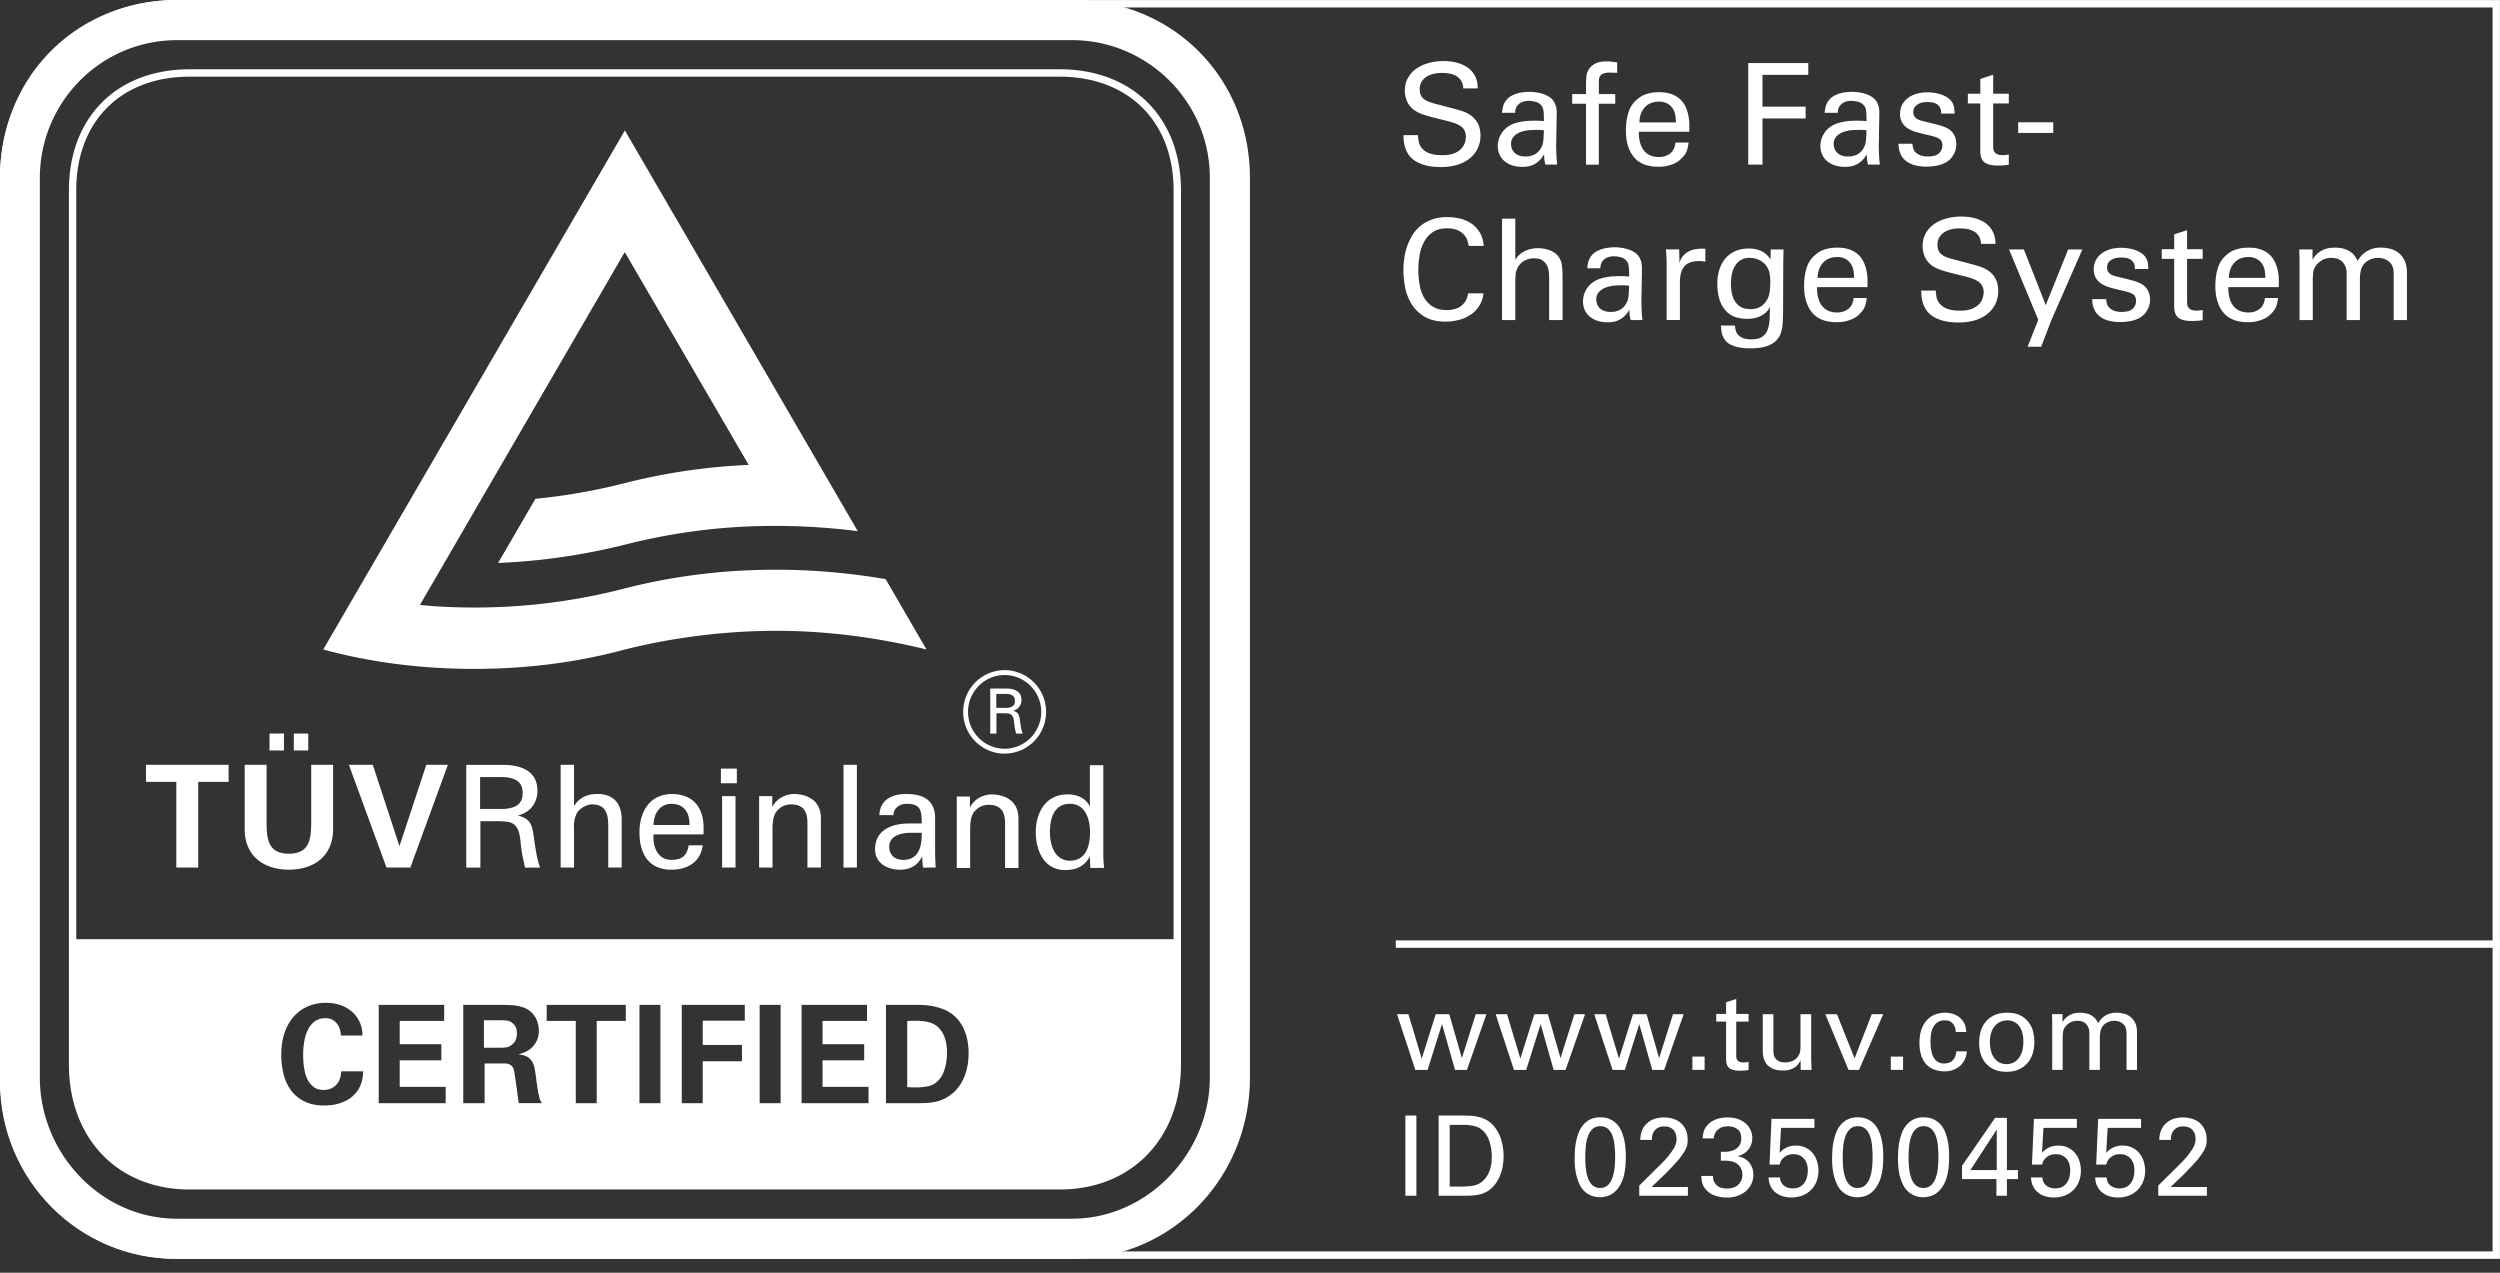
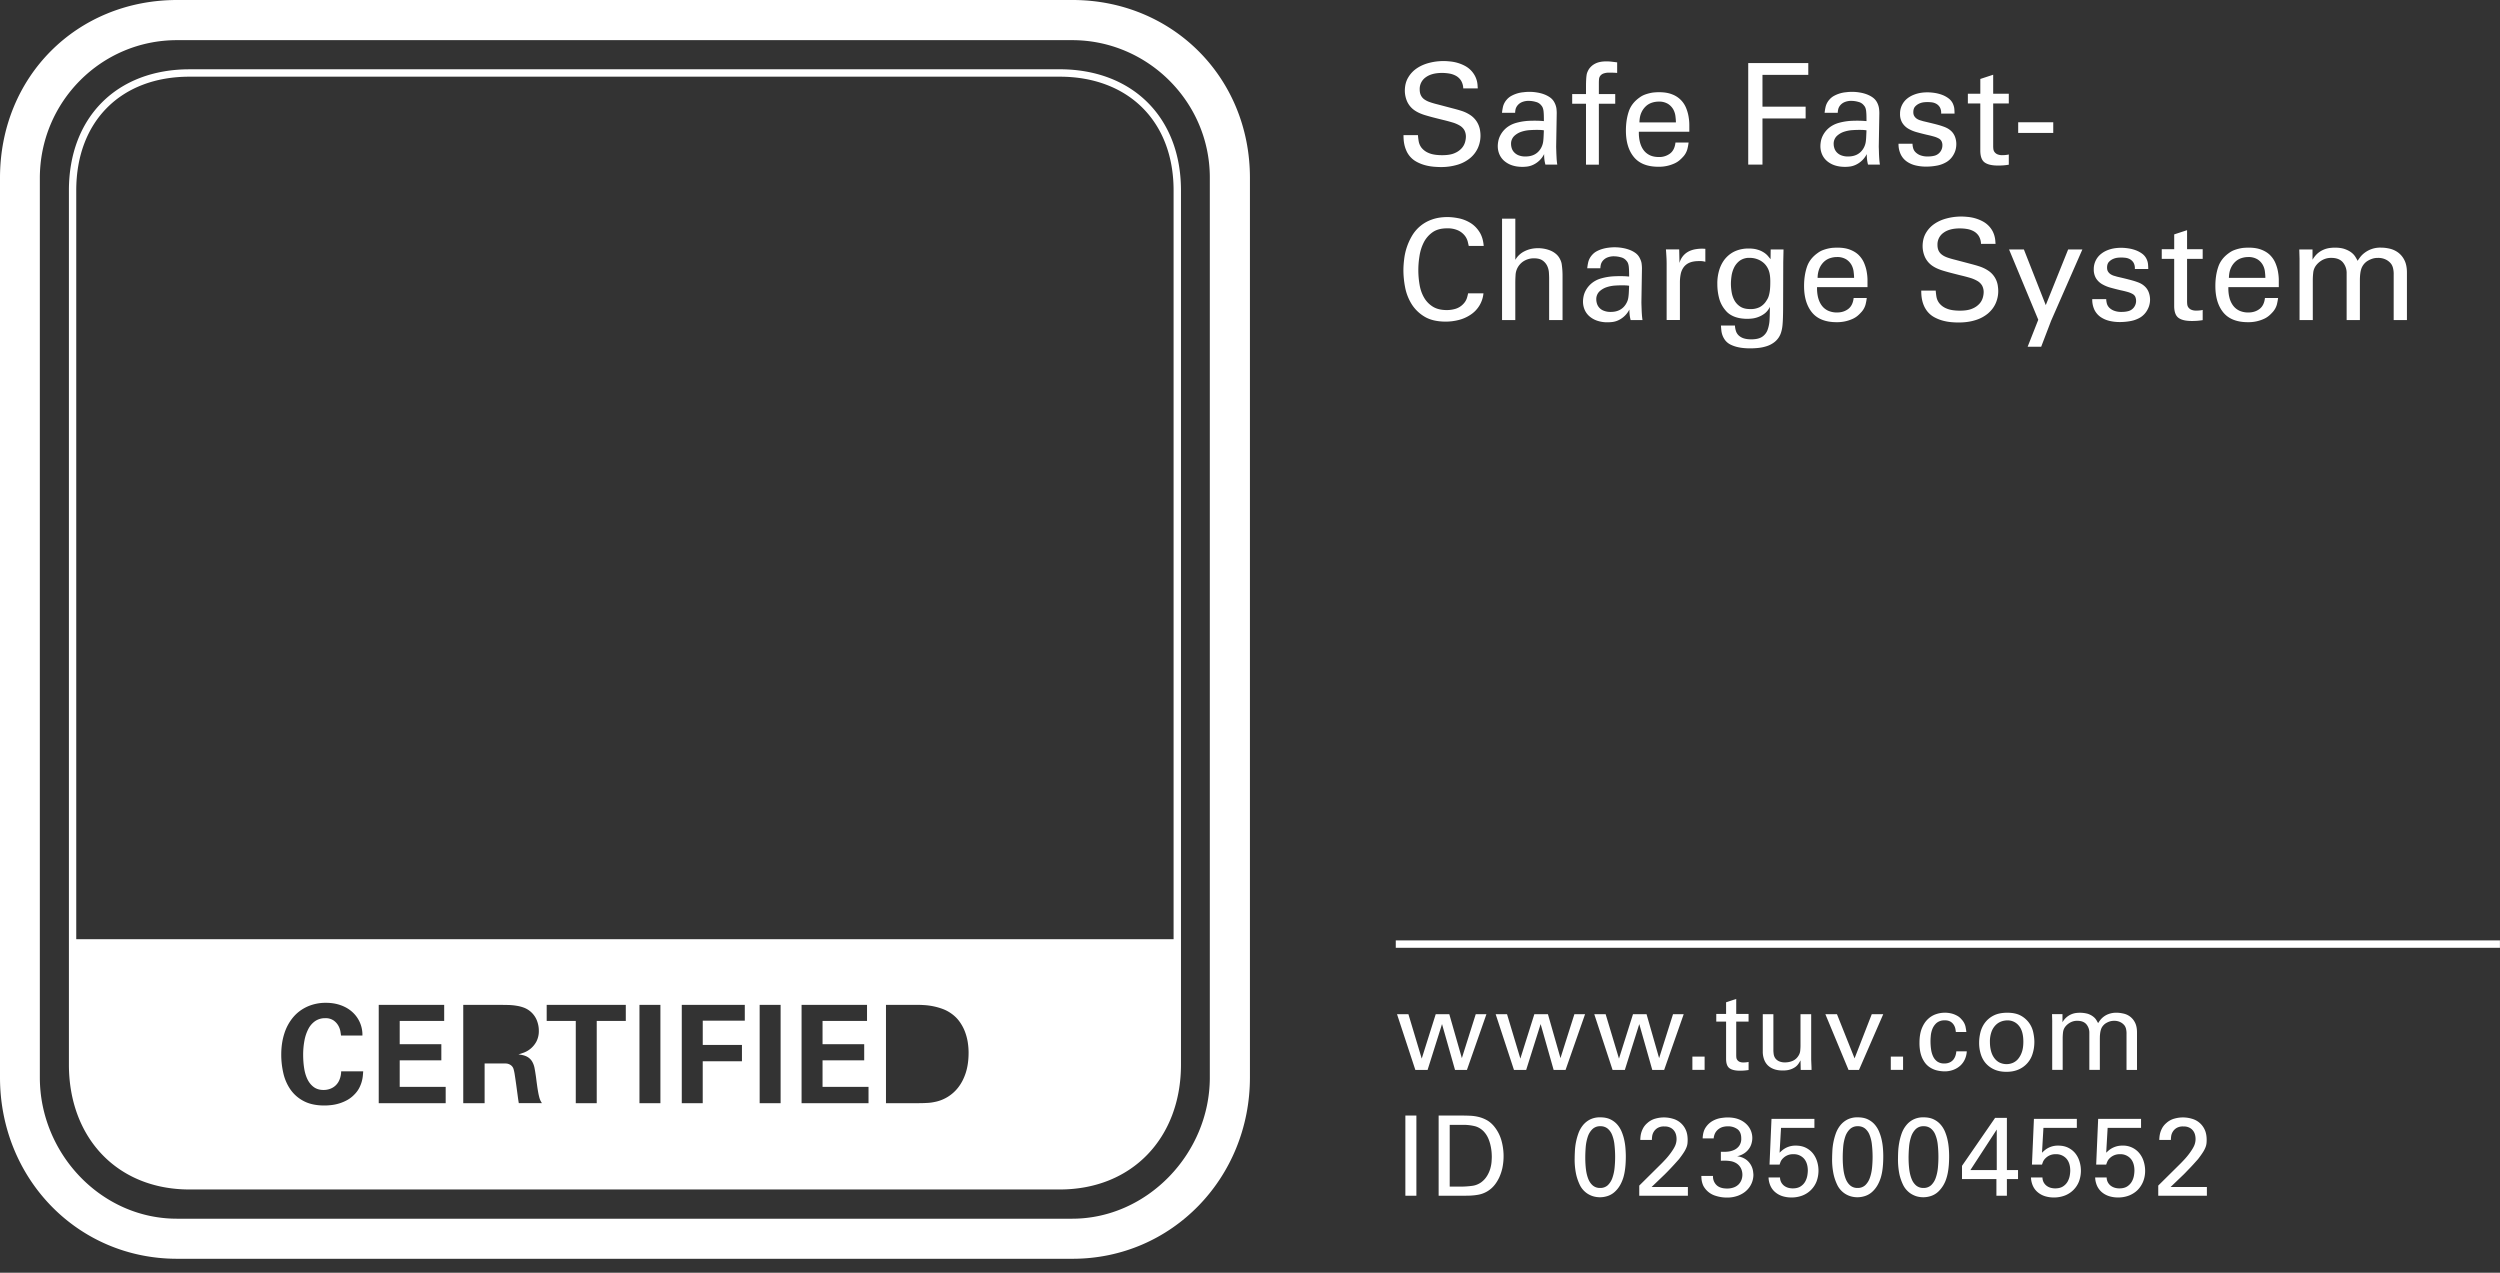
<svg xmlns="http://www.w3.org/2000/svg" width="110" height="56" viewBox="0 0 110 56" fill="none">
  <rect x="0" y="0" width="110" height="56" fill="#333333" stroke="none" />
-   <path d="M109.674.328v54.735H7.729c-4.083 0-7.406-3.346-7.406-7.458V7.787C.323 3.674 3.646.328 7.73.328h101.945zm.323-.326H7.729C3.46.002 0 3.488 0 7.787v39.818c0 4.3 3.46 7.784 7.73 7.784h102.267V.002z" fill="#fff" />
  <path d="M109.997 41.378H61.414v.326h48.583v-.326zM61.97 44.624l.586 1.954.616-1.954h.597l.553 1.934.611-1.934h.47l-.858 2.452h-.524l-.572-2.017-.635 2.017h-.539l-.806-2.452h.5zm4.339 0l.587 1.954.615-1.954h.598l.552 1.934.612-1.934h.47l-.858 2.452h-.525l-.572-2.017-.636 2.017h-.538l-.805-2.452h.5zm4.339 0l.587 1.954.617-1.954h.596l.553 1.934.612-1.934h.47l-.86 2.452H72.7l-.572-2.017-.635 2.017h-.54l-.805-2.452h.5zm4.355 1.865h-.538v.586h.538v-.586zm.513-1.876h.432V44.1l.446-.147v.66h.543v.337h-.543v1.471c0 .03.001.064.005.103.003.04.015.075.037.107a.25.25 0 00.096.084.414.414 0 00.187.033 1.013 1.013 0 00.219-.024v.357a3.314 3.314 0 01-.158.02 2.35 2.35 0 01-.22.01c-.21 0-.364-.037-.464-.11-.098-.073-.148-.21-.148-.413V44.95h-.432v-.337zm2.513.011v1.578c0 .059.005.121.014.186.01.065.034.124.07.176.038.052.09.095.158.129a.61.61 0 00.277.052c.112 0 .22-.021.322-.064a.55.55 0 00.25-.21.496.496 0 00.09-.24c.008-.084.012-.157.012-.22v-1.387h.47v1.993l.003.073.005.123.006.142.002.122h-.476l-.009-.42a1.98 1.98 0 01-.086.142.59.59 0 01-.138.145.79.79 0 01-.224.112c-.09.031-.2.046-.33.046-.15 0-.283-.02-.392-.061a.757.757 0 01-.274-.17.705.705 0 01-.162-.265.985.985 0 01-.055-.334v-1.647h.467v-.001zm2.287 0h.51l.775 1.944.757-1.944h.505l-1.067 2.452h-.461l-1.019-2.452zm3.419 1.865h-.54v.586h.54v-.586zm2.323-1.079a1.795 1.795 0 00-.019-.13.52.52 0 00-.063-.17.445.445 0 00-.143-.15.462.462 0 00-.26-.064.53.53 0 00-.366.117.691.691 0 00-.187.274 1.092 1.092 0 00-.067.31 2.432 2.432 0 00.016.586c.017.117.049.22.094.312a.57.57 0 00.184.217.517.517 0 00.301.081.556.556 0 00.245-.049.456.456 0 00.16-.127.57.57 0 00.09-.174.832.832 0 00.035-.183h.46a.966.966 0 01-.08.34.86.86 0 01-.195.279.954.954 0 01-.306.19 1.08 1.08 0 01-.403.071 1.515 1.515 0 01-.367-.051 1.022 1.022 0 01-.224-.096.848.848 0 01-.32-.318 1.01 1.01 0 01-.095-.195 1.39 1.39 0 01-.067-.26 2.08 2.08 0 01-.024-.337c0-.254.036-.467.105-.638.07-.171.16-.307.27-.408a.95.95 0 01.358-.215 1.212 1.212 0 01.73-.013c.07.022.14.052.209.092.069.039.13.092.186.16a.68.68 0 01.165.3c.02.097.033.18.04.248h-.462zm1.024.469c0-.15.019-.303.058-.46.04-.155.106-.297.202-.424a1.09 1.09 0 01.38-.313c.158-.08.358-.122.597-.122.242 0 .442.043.598.129a1.086 1.086 0 01.547.74c.032.15.048.289.048.416 0 .179-.025.349-.075.508a1.09 1.09 0 01-.613.702c-.155.07-.337.105-.543.105-.2 0-.377-.034-.527-.1a1.086 1.086 0 01-.376-.271c-.1-.114-.175-.25-.223-.406a1.674 1.674 0 01-.073-.504zm.475-.027c0 .127.013.25.041.365.028.116.07.219.132.309.06.09.135.161.227.215a.714.714 0 00.595.03.622.622 0 00.235-.167.92.92 0 00.172-.304c.046-.126.068-.282.068-.468 0-.307-.064-.54-.195-.698a.63.63 0 00-.514-.237.82.82 0 00-.242.041.682.682 0 00-.248.148.81.81 0 00-.194.291 1.254 1.254 0 00-.077.475zm2.741-.902l-.009-.327h.46v.357a.805.805 0 01.597-.408 1.328 1.328 0 01.514.034c.09.03.167.07.227.115.063.046.11.095.145.15.033.053.062.103.084.148.02-.032.048-.075.088-.127a.825.825 0 01.387-.279.968.968 0 01.345-.053c.087 0 .182.012.285.035a.733.733 0 01.517.395c.06.114.09.26.09.44v1.646h-.461v-1.574a.901.901 0 00-.024-.242.464.464 0 00-.058-.13.517.517 0 00-.175-.148.583.583 0 00-.29-.066.61.61 0 00-.198.03.762.762 0 00-.15.068.453.453 0 00-.106.083.475.475 0 00-.126.21.92.92 0 00-.032.148 2.024 2.024 0 00-.013.142l-.002.105v1.373h-.462v-1.623a.573.573 0 00-.13-.383c-.087-.102-.222-.154-.403-.154a.624.624 0 00-.36.108.695.695 0 00-.173.161.495.495 0 00-.092.244c-.01.092-.015.176-.015.255v1.392h-.461V44.95h.001zm-27.977 4.134h-.485v3.528h.485v-3.528zm.98 0h1.013c.118 0 .239.003.364.008.126.005.251.022.374.051.123.03.241.075.356.137.115.062.221.15.319.264.154.185.265.393.332.623a2.566 2.566 0 01.045 1.229 2.097 2.097 0 01-.137.41c-.057.12-.12.224-.187.31a1.188 1.188 0 01-.786.46c-.108.018-.22.028-.338.032a13.7 13.7 0 01-.371.005H63.3v-3.529zm.486 3.127h.474c.169 0 .334-.01.497-.032a.862.862 0 00.42-.162 1 1 0 00.259-.288 1.34 1.34 0 00.139-.32c.029-.105.046-.203.053-.295.006-.09.01-.162.01-.214a3.17 3.17 0 00-.007-.176 2.112 2.112 0 00-.04-.285 1.784 1.784 0 00-.1-.33 1.083 1.083 0 00-.192-.307.833.833 0 00-.39-.246 2.08 2.08 0 00-.542-.062h-.581v2.717zm5.498-1.251c0-.084.004-.186.01-.308a2.702 2.702 0 01.153-.78c.047-.13.113-.25.196-.355a.966.966 0 01.313-.257.96.96 0 01.454-.097c.168 0 .311.027.432.082.12.056.221.13.306.223.083.093.15.199.2.317.05.119.09.242.117.37.028.126.046.253.055.38.01.127.015.243.015.347 0 .4-.04.72-.119.963-.08.24-.194.433-.347.576a.86.86 0 01-.366.213 1.06 1.06 0 01-.613 0 .956.956 0 01-.588-.516 2.198 2.198 0 01-.15-.434 3.153 3.153 0 01-.068-.723zm.467-.026c0 .188.01.364.031.527.02.162.057.304.106.424.05.12.118.214.202.283a.48.48 0 00.315.102.475.475 0 00.34-.124.811.811 0 00.2-.322 1.87 1.87 0 00.095-.433 4.74 4.74 0 00-.005-1.022 1.574 1.574 0 00-.104-.435.687.687 0 00-.201-.28.491.491 0 00-.316-.1.476.476 0 00-.351.131.825.825 0 00-.202.332 1.956 1.956 0 00-.09.447c-.013.163-.02.32-.02.47zm2.373 1.234l.878-.87c.094-.091.184-.184.274-.281.089-.095.17-.196.245-.3.096-.134.162-.245.196-.333a.737.737 0 00.034-.425.499.499 0 00-.073-.18.461.461 0 00-.161-.151.556.556 0 00-.287-.064.539.539 0 00-.312.076.508.508 0 00-.226.369c-.007.065-.01.114-.01.147h-.51c0-.043.004-.094.01-.152a1.005 1.005 0 01.13-.392.825.825 0 01.172-.2.866.866 0 01.372-.198 1.37 1.37 0 01.737.007.874.874 0 01.572.477c.06.125.091.278.091.457 0 .055-.003.108-.008.159a.691.691 0 01-.044.17 1.212 1.212 0 01-.114.218c-.051.081-.122.18-.213.299l-.126.14c-.058.067-.12.133-.184.202a11.66 11.66 0 01-.311.322l-.586.562h1.596v.386h-2.14v-.445h-.002zm3.247-.425a.523.523 0 00.152.398c.103.102.258.154.467.154a.819.819 0 00.305-.052.581.581 0 00.21-.137.574.574 0 00.119-.192.661.661 0 000-.454.553.553 0 00-.262-.297.713.713 0 00-.179-.066 1.635 1.635 0 00-.236-.027c-.07-.002-.145 0-.23.003v-.396c.084.006.178.005.282-.003a.908.908 0 00.293-.073.56.56 0 00.23-.183.527.527 0 00.092-.328c0-.189-.057-.325-.17-.408a.701.701 0 00-.426-.124.882.882 0 00-.199.024.56.56 0 00-.34.25.612.612 0 00-.078.258h-.485c.008-.208.054-.374.144-.498a.891.891 0 01.309-.279 1.1 1.1 0 01.354-.12c.12-.017.213-.026.282-.026.183 0 .343.024.48.075.135.05.249.12.34.205a.845.845 0 01.243.857.71.71 0 01-.109.234.79.79 0 01-.205.202.898.898 0 01-.324.135.84.84 0 01.416.161.78.78 0 01.29.517c.01.079.013.126.013.142a.95.95 0 01-.292.677c-.097.096-.22.173-.365.231a1.363 1.363 0 01-.51.09c-.18 0-.351-.029-.516-.084a.905.905 0 01-.52-.433.929.929 0 01-.082-.312c-.003-.047-.006-.09-.006-.124h.513v.003zm2.949.067a.476.476 0 00.056.218c.034.06.078.11.13.149a.55.55 0 00.177.086c.065.017.13.026.195.026.146 0 .263-.03.352-.09a.61.61 0 00.201-.215.866.866 0 00.09-.257 1.49 1.49 0 00.022-.215c0-.23-.059-.41-.172-.537a.598.598 0 00-.464-.19.61.61 0 00-.45.175.48.48 0 00-.109.15 2.413 2.413 0 00-.047.133h-.443l.087-2.014h1.888v.397h-1.469l-.063 1.094a1.57 1.57 0 01.1-.093.907.907 0 01.608-.22c.169 0 .315.03.442.092a.93.93 0 01.313.247c.082.102.144.22.186.354a1.371 1.371 0 01-.022.883 1.088 1.088 0 01-.617.618 1.328 1.328 0 01-.496.088c-.137 0-.263-.02-.382-.056a.922.922 0 01-.312-.167.778.778 0 01-.216-.276.978.978 0 01-.09-.381h.505v.002zm2.292-.85c0-.084.004-.186.01-.308a2.702 2.702 0 01.153-.78c.047-.13.113-.25.196-.355a.966.966 0 01.313-.257.96.96 0 01.454-.097c.168 0 .312.027.432.082.12.056.221.13.306.223.083.093.15.199.2.317.05.119.09.242.117.37a2.6 2.6 0 01.056.38c.01.127.014.243.014.347 0 .4-.039.72-.119.963-.08.24-.194.433-.347.576a.862.862 0 01-.366.213 1.06 1.06 0 01-.613 0 .956.956 0 01-.588-.516 2.192 2.192 0 01-.15-.434 3.113 3.113 0 01-.068-.723zm.467-.026c0 .188.01.364.031.527.02.162.057.304.106.424.05.12.118.214.202.283a.48.48 0 00.315.102.477.477 0 00.34-.124.812.812 0 00.2-.322c.047-.131.079-.276.095-.433a4.738 4.738 0 00-.005-1.022 1.574 1.574 0 00-.104-.435.688.688 0 00-.2-.28.492.492 0 00-.317-.1.477.477 0 00-.35.131.825.825 0 00-.203.332 1.956 1.956 0 00-.09.447c-.013.163-.02.32-.02.47zm2.432.026c0-.084.002-.186.009-.308a3.11 3.11 0 01.046-.38c.024-.134.06-.266.106-.399.047-.131.113-.25.198-.356a.955.955 0 01.313-.257.957.957 0 01.453-.097c.168 0 .312.027.431.082.12.056.223.13.306.223.085.093.151.199.202.317.05.12.089.242.116.37.028.126.046.253.056.38.01.127.014.243.014.347 0 .4-.04.72-.12.963a1.352 1.352 0 01-.346.576.865.865 0 01-.366.213 1.071 1.071 0 01-.614 0 1.037 1.037 0 01-.253-.122.984.984 0 01-.334-.393 2.185 2.185 0 01-.151-.435 3.239 3.239 0 01-.066-.723zm.465-.026c0 .188.011.364.031.527.022.162.057.304.108.424a.7.7 0 00.201.283.49.49 0 00.316.102.477.477 0 00.34-.124.803.803 0 00.2-.322c.046-.131.078-.276.094-.433a5.063 5.063 0 00-.005-1.022 1.58 1.58 0 00-.105-.435.666.666 0 00-.2-.28.492.492 0 00-.316-.1.476.476 0 00-.352.131.83.83 0 00-.2.332 1.888 1.888 0 00-.09.447 5.713 5.713 0 00-.022.47zm3.865.945h-1.514v-.582l1.456-2.111h.519v2.296h.49v.396h-.49v.733h-.461v-.732zm.015-.396V49.7l-1.16 1.783h1.16zm2.011.327a.474.474 0 00.056.218c.034.06.078.11.13.149a.55.55 0 00.177.086c.065.017.13.026.195.026.146 0 .263-.03.351-.09a.61.61 0 00.202-.215.866.866 0 00.09-.257 1.49 1.49 0 00.022-.215c0-.23-.059-.41-.173-.537a.598.598 0 00-.463-.19.608.608 0 00-.45.175.479.479 0 00-.109.15 2.421 2.421 0 00-.048.133h-.442l.087-2.014h1.888v.397h-1.47l-.063 1.094a2.13 2.13 0 01.1-.093.905.905 0 01.608-.22c.17 0 .316.03.443.092.126.063.23.145.313.247.082.102.144.22.185.354a1.371 1.371 0 01-.021.883 1.088 1.088 0 01-.617.618 1.328 1.328 0 01-.496.088c-.137 0-.263-.02-.382-.056a.922.922 0 01-.312-.167.775.775 0 01-.216-.276.978.978 0 01-.09-.381h.505v.002zm2.825 0a.46.46 0 00.186.367.576.576 0 00.178.086.732.732 0 00.193.026c.146 0 .263-.03.353-.09a.618.618 0 00.2-.215.798.798 0 00.09-.257 1.33 1.33 0 00.022-.215c0-.23-.057-.41-.172-.537a.596.596 0 00-.464-.19.617.617 0 00-.45.175.455.455 0 00-.107.15 1.72 1.72 0 00-.05.133h-.44l.087-2.014h1.887v.397h-1.47l-.063 1.094c.026-.026.06-.057.1-.093a.926.926 0 01.609-.22.919.919 0 01.754.34c.081.101.145.22.186.353.042.134.064.274.064.42 0 .167-.03.32-.085.462a1.146 1.146 0 01-.24.372c-.104.105-.23.187-.377.247a1.337 1.337 0 01-.497.088c-.135 0-.263-.02-.38-.056a.929.929 0 01-.314-.167.808.808 0 01-.216-.276.978.978 0 01-.09-.381h.506v.002zm2.267.358l.879-.87c.094-.091.184-.184.274-.281a2.98 2.98 0 00.245-.3c.096-.134.162-.245.196-.333a.735.735 0 00.034-.425.5.5 0 00-.073-.18.462.462 0 00-.161-.151.556.556 0 00-.287-.064.539.539 0 00-.312.076.509.509 0 00-.226.369c-.007.065-.01.114-.01.147h-.51c0-.043.004-.094.01-.152a1.014 1.014 0 01.13-.392.823.823 0 01.172-.2.865.865 0 01.372-.198 1.37 1.37 0 01.737.007.873.873 0 01.573.477c.06.125.09.278.09.457 0 .055-.002.108-.008.159a.692.692 0 01-.044.17 1.21 1.21 0 01-.114.218c-.051.081-.122.18-.213.299l-.126.14c-.058.067-.12.133-.184.202l-.188.195c-.059.063-.1.104-.123.127l-.586.562h1.596v.386h-2.14v-.445h-.002zM62.39 5.944c.005.078.015.168.032.27a.652.652 0 00.125.287.775.775 0 00.316.231c.144.064.343.096.597.096.229 0 .413-.03.55-.093a.843.843 0 00.313-.223.68.68 0 00.141-.263.926.926 0 00.035-.22.607.607 0 00-.07-.307.572.572 0 00-.207-.201 1.416 1.416 0 00-.322-.136 7.9 7.9 0 00-.42-.112 38.43 38.43 0 01-.44-.111 8.647 8.647 0 01-.33-.093 2.095 2.095 0 01-.245-.09 1.393 1.393 0 01-.191-.102.951.951 0 01-.365-.422 1.198 1.198 0 01-.096-.459c0-.227.05-.423.149-.588.098-.166.226-.3.384-.406.158-.106.338-.184.54-.236a2.5 2.5 0 01.889-.065 1.747 1.747 0 01.673.192 1.064 1.064 0 01.449.445 1.003 1.003 0 01.114.393l.011.159h-.639a.7.7 0 00-.098-.344.622.622 0 00-.218-.207.926.926 0 00-.292-.102 1.925 1.925 0 00-.326-.028c-.307 0-.548.066-.721.195a.625.625 0 00-.261.53c0 .098.016.183.049.253a.47.47 0 00.147.18.926.926 0 00.25.126c.1.036.218.07.353.103l.633.167c.16.041.288.077.384.108a1.558 1.558 0 01.415.195.975.975 0 01.374.477c.03.083.048.16.056.235a1.335 1.335 0 01-.1.73 1.25 1.25 0 01-.336.443 1.575 1.575 0 01-.551.294 2.48 2.48 0 01-.752.105c-.087 0-.19-.005-.31-.015a2.157 2.157 0 01-.376-.067 1.703 1.703 0 01-.378-.152 1.014 1.014 0 01-.458-.517 1.374 1.374 0 01-.076-.244 1.621 1.621 0 01-.031-.223 2.885 2.885 0 01-.006-.186h.636v-.002zm5.608 1.3a1.597 1.597 0 01-.055-.465 1.025 1.025 0 01-.486.473.888.888 0 01-.25.075 1.76 1.76 0 01-.217.015c-.177 0-.333-.024-.468-.071a1.006 1.006 0 01-.34-.195.799.799 0 01-.21-.291.907.907 0 01-.07-.36c0-.061.007-.132.022-.21a.912.912 0 01.08-.238 1.06 1.06 0 01.44-.461c.081-.046.171-.082.27-.11a2.522 2.522 0 01.574-.09 5.18 5.18 0 01.422-.002c.057.002.13.007.221.015 0-.095-.001-.178-.003-.25a2.495 2.495 0 00-.012-.186.644.644 0 00-.031-.139.322.322 0 00-.065-.111.432.432 0 00-.25-.16 1.109 1.109 0 00-.285-.044.748.748 0 00-.343.065.506.506 0 00-.184.151.428.428 0 00-.078.177.852.852 0 00-.014.132h-.578c.008-.082.023-.174.045-.275a.744.744 0 01.17-.312.725.725 0 01.208-.164 1.362 1.362 0 01.525-.155 2.021 2.021 0 01.596.012c.113.018.22.046.317.083.098.038.186.085.265.143a.611.611 0 01.177.205.83.83 0 01.09.256c.01.077.015.15.015.22l-.025 1.485.003.1.006.191.012.242c.007.087.015.17.028.248h-.522zm-.068-1.51a1.468 1.468 0 00-.154-.016 4.501 4.501 0 00-.448.007 1.474 1.474 0 00-.371.067.855.855 0 00-.329.19.471.471 0 00-.141.365c0 .05.009.105.027.167a.47.47 0 00.098.176.537.537 0 00.194.139.78.78 0 00.32.056c.294 0 .514-.111.657-.334a.803.803 0 00.117-.322c.008-.062.014-.133.018-.214l.012-.281zm3.226-2.524a3.501 3.501 0 00-.338-.013.707.707 0 00-.27.04.322.322 0 00-.14.105.284.284 0 00-.051.145 1.934 1.934 0 00-.007.161v.49h.72v.427h-.72v2.68h-.566v-2.68h-.608v-.427h.608v-.353c0-.108.003-.2.007-.276.004-.076.01-.142.018-.198a.56.56 0 01.04-.146.935.935 0 01.064-.124.729.729 0 01.282-.244c.124-.064.286-.096.487-.096.082 0 .167.005.253.016l.22.027v.465zm.954 2.585c-.004.16.011.308.044.444.033.135.084.253.156.354.071.1.164.178.277.234.113.055.25.082.408.082a.78.78 0 00.486-.153c.135-.102.215-.264.24-.484h.577a2.248 2.248 0 01-.055.294.817.817 0 01-.209.356c-.033.037-.078.08-.135.13a.947.947 0 01-.215.136 1.628 1.628 0 01-.713.149c-.487 0-.848-.143-1.081-.428-.234-.284-.35-.672-.35-1.163 0-.306.04-.583.123-.833.081-.25.243-.459.485-.628a.94.94 0 01.23-.123 1.86 1.86 0 01.233-.068 1.24 1.24 0 01.212-.03c.066-.005.12-.007.166-.007.23 0 .423.03.58.093a1.062 1.062 0 01.613.585c.053.126.09.253.113.383.023.13.035.255.035.375v.303h-2.22zm1.63-.408c0-.074-.007-.164-.02-.27a.842.842 0 00-.094-.3.7.7 0 00-.231-.244.748.748 0 00-.418-.102.949.949 0 00-.288.046.72.72 0 00-.268.155.863.863 0 00-.2.281c-.053.116-.082.26-.086.433h1.604zm3.182-2.612h2.643v.52h-2.016v1.398h1.899v.52h-1.899v2.03h-.627V2.775zm5.271 4.469a1.583 1.583 0 01-.043-.23 2.25 2.25 0 01-.012-.235 1.025 1.025 0 01-.486.473.889.889 0 01-.249.075c-.08.01-.153.015-.218.015-.177 0-.332-.024-.468-.071a1.006 1.006 0 01-.34-.195.8.8 0 01-.209-.291.907.907 0 01-.07-.36c0-.061.007-.132.021-.21a.912.912 0 01.08-.238 1.06 1.06 0 01.44-.461c.082-.046.172-.082.27-.11a2.522 2.522 0 01.574-.09 5.18 5.18 0 01.422-.002c.057.002.13.007.221.015 0-.095-.001-.178-.003-.25a2.495 2.495 0 00-.012-.186.644.644 0 00-.03-.139.322.322 0 00-.066-.111.432.432 0 00-.249-.16 1.11 1.11 0 00-.285-.044.748.748 0 00-.344.065.506.506 0 00-.184.151.43.43 0 00-.077.177.852.852 0 00-.015.132h-.578c.008-.082.023-.174.046-.275a.744.744 0 01.17-.312.725.725 0 01.207-.164 1.362 1.362 0 01.525-.155 2.024 2.024 0 01.597.012c.113.018.219.046.316.083.098.038.187.085.265.143a.613.613 0 01.178.205.82.82 0 01.088.256c.01.077.016.15.016.22l-.025 1.485.004.1.005.191a7.4 7.4 0 00.013.242c.006.087.015.17.028.248h-.523zm-.067-1.51a1.468 1.468 0 00-.154-.016 4.497 4.497 0 00-.449.007 1.474 1.474 0 00-.37.067.855.855 0 00-.33.19.47.47 0 00-.141.365c0 .05.009.105.028.167a.47.47 0 00.097.176.537.537 0 00.194.139.78.78 0 00.32.056c.294 0 .514-.111.657-.334a.803.803 0 00.117-.322 2.33 2.33 0 00.018-.214l.013-.281zm2.024.588a.8.8 0 00.026.186.4.4 0 00.1.182.606.606 0 00.209.139.888.888 0 00.34.056c.12 0 .224-.014.314-.04a.467.467 0 00.326-.448.375.375 0 00-.04-.186.294.294 0 00-.123-.12 1.05 1.05 0 00-.212-.084 4.695 4.695 0 00-.301-.075 10.12 10.12 0 01-.457-.117 1.503 1.503 0 01-.379-.16.77.77 0 01-.255-.255.734.734 0 01-.096-.396.846.846 0 01.336-.684c.104-.08.23-.143.378-.189.147-.045.311-.068.492-.068.098 0 .202.009.313.025.11.017.218.044.32.081.102.037.196.087.281.149a.628.628 0 01.198.228c.04.087.064.167.07.242.007.074.01.144.01.21h-.59a.5.5 0 00-.055-.275.429.429 0 00-.158-.155.54.54 0 00-.2-.065 1.546 1.546 0 00-.316-.006.702.702 0 00-.212.05.567.567 0 00-.196.133c-.058.06-.087.146-.087.257 0 .07.015.129.046.177a.37.37 0 00.114.114.534.534 0 00.142.065l.135.04c.212.05.388.092.525.127s.25.068.338.1c.088.03.159.061.212.092a.86.86 0 01.148.108.68.68 0 01.18.275.897.897 0 01.052.3c0 .174-.04.331-.122.471a.88.88 0 01-.296.315 1.277 1.277 0 01-.441.167 2.55 2.55 0 01-.477.043 1.93 1.93 0 01-.453-.052 1.139 1.139 0 01-.388-.17.823.823 0 01-.267-.313 1.042 1.042 0 01-.099-.473h.615v-.001zm2.437-2.198h.547v-.65l.566-.186v.835h.687v.428H87.7v1.862c0 .037.001.08.006.13a.29.29 0 00.046.136.314.314 0 00.122.105.526.526 0 00.237.043 1.273 1.273 0 00.276-.03v.45a2.697 2.697 0 01-.48.037c-.265 0-.46-.046-.586-.139-.124-.092-.188-.267-.188-.523v-2.07h-.547v-.428zm3.757 1.256H88.8v.47h1.543v-.47zm-25.719 5.441a38.192 38.192 0 00-.043-.185.718.718 0 00-.126-.26.813.813 0 00-.283-.23 1.103 1.103 0 00-.507-.099c-.266 0-.482.061-.648.183a1.228 1.228 0 00-.384.461c-.09.186-.15.386-.18.6a3.778 3.778 0 00.006 1.229c.034.208.098.396.193.563.094.167.223.303.384.405.162.104.37.155.624.155.135 0 .265-.02.39-.058a.772.772 0 00.33-.207.677.677 0 00.162-.26c.027-.087.044-.157.053-.21h.676a1.265 1.265 0 01-.582.95 1.667 1.667 0 01-.513.223 2.296 2.296 0 01-.565.07c-.39 0-.706-.076-.95-.229a1.677 1.677 0 01-.569-.572 2.192 2.192 0 01-.273-.734 4.037 4.037 0 01-.07-.718c0-.157.012-.323.034-.501a2.619 2.619 0 01.347-1.025 1.63 1.63 0 01.87-.711c.2-.073.429-.11.692-.11.155 0 .322.02.5.056.178.037.344.104.5.198.156.095.288.225.396.39.109.165.174.374.194.625h-.658v.001zM66.09 9.62h.584v1.814a.946.946 0 01.409-.381c.178-.089.376-.133.593-.133.081 0 .17.008.264.024.094.017.186.043.277.08a.92.92 0 01.249.152.708.708 0 01.181.239.684.684 0 01.073.24 3.485 3.485 0 01.032.486v1.942h-.59v-1.838c0-.07-.004-.155-.01-.254a.816.816 0 00-.074-.288.615.615 0 00-.2-.238c-.09-.066-.217-.099-.38-.099a.844.844 0 00-.495.151.745.745 0 00-.145.137.756.756 0 00-.173.448 5.71 5.71 0 00-.012.334v1.646h-.583V9.62zm5.658 4.463a1.58 1.58 0 01-.043-.23 2.094 2.094 0 01-.012-.234 1.038 1.038 0 01-.486.473.88.88 0 01-.25.074c-.079.01-.152.015-.217.015a1.39 1.39 0 01-.467-.071 1.006 1.006 0 01-.341-.195.81.81 0 01-.21-.291.907.907 0 01-.07-.359c0-.062.007-.132.022-.21a.915.915 0 01.08-.239 1.068 1.068 0 01.44-.461c.081-.046.172-.082.27-.109a2.522 2.522 0 01.574-.09 5.215 5.215 0 01.422-.003c.057.002.13.007.222.016 0-.096-.002-.179-.004-.251a2.498 2.498 0 00-.012-.186.605.605 0 00-.031-.139.31.31 0 00-.065-.111.432.432 0 00-.249-.16 1.114 1.114 0 00-.285-.044.75.75 0 00-.344.065.509.509 0 00-.184.151.419.419 0 00-.077.177.842.842 0 00-.015.133h-.578a2.36 2.36 0 01.046-.276.739.739 0 01.17-.312.718.718 0 01.208-.164c.082-.043.167-.077.255-.102.088-.025.178-.043.27-.053a2.033 2.033 0 01.596.012c.113.019.218.047.316.084.098.037.187.084.265.142a.596.596 0 01.177.205c.05.095.08.18.09.257.01.077.015.15.015.22l-.024 1.485.002.098c.003.055.004.118.007.193.002.074.006.154.012.241a2.8 2.8 0 00.027.248h-.522v.001zm-.067-1.51a1.476 1.476 0 00-.154-.016 4.638 4.638 0 00-.448.007 1.47 1.47 0 00-.372.068.864.864 0 00-.329.189.471.471 0 00-.141.365c0 .05.01.106.027.167a.488.488 0 00.292.315.781.781 0 00.32.056c.295 0 .514-.111.657-.334a.935.935 0 00.078-.154.811.811 0 00.039-.168 2.31 2.31 0 00.019-.213l.012-.282zm1.651-.968a4.78 4.78 0 00-.01-.318 11.79 11.79 0 00-.021-.313h.583l.013.6a.794.794 0 01.313-.455.872.872 0 01.216-.108 1.06 1.06 0 01.209-.05 1.612 1.612 0 01.4-.012v.57a.8.8 0 00-.185-.031h-.093c-.172 0-.311.024-.42.071a.611.611 0 00-.255.198.764.764 0 00-.13.3c-.024.116-.036.24-.036.372v1.652h-.584v-2.476zm3.006 2.719a.899.899 0 00.043.241.463.463 0 00.12.193.581.581 0 00.218.127c.09.03.203.046.338.046.2 0 .356-.035.467-.105a.617.617 0 00.243-.294 1.48 1.48 0 00.093-.452c.01-.175.014-.368.014-.578a.775.775 0 01-.236.297 1.142 1.142 0 01-.579.22 1.885 1.885 0 01-.43-.007 1.389 1.389 0 01-.252-.056 1.087 1.087 0 01-.246-.114.853.853 0 01-.219-.198 1.33 1.33 0 01-.273-.533 2.409 2.409 0 01-.076-.612 2 2 0 01.107-.69c.072-.196.17-.359.295-.488.125-.13.27-.227.436-.292.166-.063.343-.095.532-.095.155 0 .287.016.395.05a1 1 0 01.277.123.84.84 0 01.182.154c.044.054.084.101.117.143l.006-.427h.565l-.012.563-.006 1.943c0 .186-.003.347-.007.483a5.166 5.166 0 01-.021.353c-.01.1-.026.185-.047.257a.861.861 0 01-.326.492c-.102.074-.212.13-.33.166a1.767 1.767 0 01-.36.075 3.454 3.454 0 01-.345.019c-.205 0-.38-.016-.523-.047a1.405 1.405 0 01-.357-.12.677.677 0 01-.223-.177.857.857 0 01-.178-.44 4.103 4.103 0 01-.018-.219h.616v-.001zm.67-.725a.88.88 0 00.414-.083.764.764 0 00.262-.227c.029-.041.056-.085.083-.13a.713.713 0 00.067-.168 1.52 1.52 0 00.044-.242c.01-.095.015-.213.015-.354 0-.198-.02-.357-.061-.474a.849.849 0 00-.178-.301.864.864 0 00-.292-.2.949.949 0 00-.372-.074.71.71 0 00-.44.124.841.841 0 00-.249.301 1.253 1.253 0 00-.114.373c-.018.13-.027.245-.027.344 0 .12.012.245.034.376.022.13.064.25.125.36.063.109.148.2.258.27.11.07.254.105.43.105zm2.942-.964c-.004.16.011.308.043.443.033.135.085.254.157.354.071.1.164.179.277.234a.918.918 0 00.408.083c.188 0 .35-.051.486-.153.135-.103.215-.264.24-.485h.577a2.269 2.269 0 01-.055.294.818.818 0 01-.21.356 1.51 1.51 0 01-.134.13.948.948 0 01-.215.136 1.633 1.633 0 01-.713.149c-.488 0-.849-.143-1.082-.427-.233-.285-.35-.673-.35-1.164 0-.305.041-.583.123-.832.082-.25.244-.46.486-.628a.935.935 0 01.23-.124 1.85 1.85 0 01.233-.068c.076-.016.147-.027.212-.03.066-.004.12-.007.166-.007.23 0 .423.03.58.093.158.062.286.143.385.245.098.101.174.214.227.34.053.126.092.254.114.384.023.13.035.255.035.374v.303h-2.22zm1.63-.409c0-.074-.007-.163-.02-.269a.842.842 0 00-.094-.3.7.7 0 00-.23-.244.747.747 0 00-.418-.103.948.948 0 00-.289.047.719.719 0 00-.267.154.862.862 0 00-.2.281 1.11 1.11 0 00-.087.434h1.605zm3.592.558c.005.079.015.168.031.27a.646.646 0 00.126.287.768.768 0 00.316.232c.143.064.342.096.597.096.228 0 .412-.031.55-.094a.848.848 0 00.313-.222.679.679 0 00.141-.264.926.926 0 00.035-.22.608.608 0 00-.071-.307.567.567 0 00-.206-.2 1.424 1.424 0 00-.322-.137 7.75 7.75 0 00-.422-.111 40.14 40.14 0 01-.438-.112 7.665 7.665 0 01-.33-.093 2.148 2.148 0 01-.245-.09 1.384 1.384 0 01-.191-.102.95.95 0 01-.365-.422 1.198 1.198 0 01-.096-.458c0-.228.05-.424.148-.59.098-.165.226-.3.384-.405.158-.106.338-.184.54-.235a2.505 2.505 0 01.889-.065 1.736 1.736 0 01.672.192 1.056 1.056 0 01.45.445 1.125 1.125 0 01.114.393l.012.158h-.64a.7.7 0 00-.096-.343.622.622 0 00-.219-.208.925.925 0 00-.292-.102 1.915 1.915 0 00-.326-.027c-.307 0-.548.065-.721.195a.625.625 0 00-.261.529c0 .099.016.183.049.254a.47.47 0 00.148.179c.065.05.148.092.248.127s.218.069.354.102l.632.167c.16.042.288.077.384.109a1.618 1.618 0 01.415.194.96.96 0 01.43.712 1.335 1.335 0 01-.1.73c-.076.17-.189.317-.336.443a1.575 1.575 0 01-.55.294c-.22.07-.47.105-.754.105-.086 0-.19-.005-.31-.015a2.16 2.16 0 01-.375-.067 1.701 1.701 0 01-.378-.152 1.006 1.006 0 01-.313-.267 1.125 1.125 0 01-.145-.25 1.366 1.366 0 01-.076-.244 1.622 1.622 0 01-.031-.223 2.816 2.816 0 01-.006-.185h.637v-.003zm5.082 1.316l-.442 1.157h-.596l.468-1.188-1.286-3.094h.653l.963 2.45.985-2.45h.626l-1.37 3.125zm2.42-.939c0 .058.01.12.026.186s.05.127.1.183a.594.594 0 00.21.138.88.88 0 00.34.056c.119 0 .224-.013.314-.04a.446.446 0 00.227-.158.474.474 0 00.058-.476.297.297 0 00-.124-.12.994.994 0 00-.21-.084 4.638 4.638 0 00-.303-.074 10.447 10.447 0 01-.457-.117 1.498 1.498 0 01-.378-.161.767.767 0 01-.255-.254.746.746 0 01-.096-.396.846.846 0 01.336-.684c.103-.081.23-.144.377-.19.148-.045.311-.067.492-.067.098 0 .202.008.313.025.111.016.218.043.32.08.102.038.197.087.283.149a.613.613 0 01.196.229.672.672 0 01.07.241c.007.074.01.145.01.21h-.59a.499.499 0 00-.055-.274.436.436 0 00-.156-.155.549.549 0 00-.2-.065 1.553 1.553 0 00-.317-.006.705.705 0 00-.212.05.557.557 0 00-.196.132c-.058.06-.086.146-.086.257 0 .07.014.13.045.177.03.048.069.086.114.115.045.028.092.05.141.065.05.014.096.027.136.04.213.049.388.091.525.127.136.035.25.067.337.099.089.03.16.061.212.092.053.03.102.067.148.109a.679.679 0 01.18.275.92.92 0 01-.07.77.878.878 0 01-.295.316 1.265 1.265 0 01-.44.166 2.63 2.63 0 01-.478.043c-.156 0-.307-.017-.453-.052a1.158 1.158 0 01-.388-.17.828.828 0 01-.268-.312 1.043 1.043 0 01-.098-.474h.615zm2.444-2.198h.547v-.65l.566-.186v.836h.687v.427h-.687v1.862c0 .038.001.081.007.13.004.05.018.095.045.136a.314.314 0 00.122.105.526.526 0 00.237.043c.058 0 .112-.002.162-.009a.57.57 0 00.114-.021v.45a2.712 2.712 0 01-.48.037c-.264.001-.46-.045-.585-.138-.125-.093-.189-.267-.189-.524V11.39h-.547v-.426zm2.93 1.672c-.004.16.01.308.043.443a.992.992 0 00.156.354c.072.1.164.179.277.234a.918.918 0 00.408.083c.19 0 .351-.051.486-.153.136-.103.215-.264.24-.485h.578a2.82 2.82 0 01-.055.294.839.839 0 01-.21.356 1.42 1.42 0 01-.135.13.948.948 0 01-.215.136 1.618 1.618 0 01-.713.149c-.488 0-.848-.143-1.082-.427-.233-.285-.35-.673-.35-1.164 0-.305.04-.583.124-.832.082-.25.243-.46.485-.628a.943.943 0 01.23-.124 1.8 1.8 0 01.233-.068c.076-.016.147-.027.212-.03.066-.004.122-.007.167-.007.228 0 .422.03.58.093.157.062.285.143.384.245.098.101.174.214.227.34.053.126.092.254.114.384.023.13.035.255.035.374v.303h-2.22zm1.628-.409c0-.074-.007-.163-.019-.269a.806.806 0 00-.094-.3.696.696 0 00-.23-.244.751.751 0 00-.418-.103.949.949 0 00-.29.047.712.712 0 00-.266.154.842.842 0 00-.2.281c-.054.116-.082.26-.087.434h1.604zm1.504-.835l-.012-.415h.583v.452c.074-.124.153-.22.239-.291a1.03 1.03 0 01.517-.225c.082-.01.155-.016.221-.016.172 0 .316.02.431.059.114.039.211.088.288.145a.722.722 0 01.182.189c.042.068.078.13.107.188.024-.041.061-.094.11-.16a.987.987 0 01.195-.192 1.132 1.132 0 01.734-.229c.11 0 .231.014.362.043.132.029.254.083.369.164a.92.92 0 01.285.338c.076.144.114.33.114.557v2.086h-.583V12.09a1.1 1.1 0 00-.032-.306.558.558 0 00-.073-.164.657.657 0 00-.221-.189.748.748 0 00-.369-.083.76.76 0 00-.249.037 1.07 1.07 0 00-.191.087.662.662 0 00-.294.37 1.102 1.102 0 00-.04.19 2.056 2.056 0 00-.015.179c-.003.055-.003.1-.003.133v1.739h-.583v-2.055a.723.723 0 00-.167-.486c-.11-.13-.281-.195-.509-.195a.787.787 0 00-.459.136.877.877 0 00-.217.205.635.635 0 00-.118.31 3.152 3.152 0 00-.019.321v1.764h-.583V11.39zM53.232 47.41c0 3.337-2.748 6.213-6.055 6.213H7.782c-3.336 0-6.029-2.872-6.029-6.214V7.84c0-3.366 2.709-6.073 6.03-6.073h39.394c3.314 0 6.055 2.712 6.055 6.045V47.41zm1.765 0V7.828C54.997 3.385 51.563 0 47.19 0H7.796C3.383 0 0 3.37 0 7.829v39.58c0 4.422 3.391 7.977 7.794 7.977h39.4c4.37 0 7.803-3.56 7.803-7.977z" fill="#fff" />
-   <path d="M32.421 33.819h-.702v.644h.702v-.644zm-19.493-1.544h.634v.745h-.634v-.745zm-1.069 0h.634v.745h-.634v-.745zm2.797 1.377v2.829c0 1.2-.858 1.784-1.945 1.784-1.088 0-1.945-.584-1.945-1.784v-2.83h.963v2.455c0 .764.037 1.457.982 1.457s.982-.694.982-1.457v-2.454h.963zm.696-.002h1.05l1.169 3.563h.012l1.175-3.562h.95l-1.652 4.52h-1.051l-1.653-4.52zm5.773 1.944h1.025c.69-.032.846-.345.846-.7 0-.359-.155-.67-.846-.702h-1.025v1.402zm.012.539v2.04h-.621v-4.52h1.603c.752 0 1.529.238 1.529 1.134 0 .544-.323.963-.846 1.088v.013c.541.132.616.42.684.927.069.45.119.933.28 1.359h-.665c-.056-.27-.13-.563-.162-.833-.05-.406-.05-.776-.254-1.001-.18-.206-.43-.188-.678-.206h-.87v-.001zm3.531 2.038v-4.52h.59v1.797h.013c.224-.35.56-.513 1.013-.513.814 0 1.07.544 1.07 1.108v2.128h-.591v-1.86c0-.55-.143-.906-.697-.919-.236-.006-.596.176-.708.438-.137.325-.1.55-.1.726v1.615h-.59zm5.669-1.871c.013-.525-.223-.932-.796-.932-.49 0-.783.418-.783.932h1.58zm-1.58.413c-.042.55.181 1.12.784 1.12.46 0 .69-.18.76-.638h.62c-.093.714-.64 1.071-1.386 1.071-1.001 0-1.398-.714-1.398-1.64 0-.921.459-1.69 1.447-1.69.933.017 1.374.612 1.374 1.483v.295h-2.2zm3.606-1.683h-.59v3.141h.59V35.03zm1.617.462h.012c.2-.394.634-.556.945-.556.218 0 1.182.056 1.182 1.065v2.17h-.591v-1.977c0-.52-.217-.801-.715-.801 0 0-.323-.019-.572.23-.087.088-.249.226-.249.84v1.709h-.59V35.03h.578v.462zm3.724-1.842h-.59v4.521h.59v-4.52zm2.262 2.995c-.361.019-.84.15-.84.606 0 .389.268.583.615.583.696 0 .827-.607.815-1.19h-.59zm.59-.414c0-.544-.031-.864-.659-.864-.299 0-.578.175-.584.5h-.622c.032-.687.565-.931 1.181-.931.64 0 1.274.193 1.274 1.07v1.503c0 .137.007.4.025.664h-.397c-.057 0-.162.032-.168-.043-.013-.146-.026-.284-.031-.427h-.013c-.193.395-.541.564-.97.564-.54 0-1.088-.283-1.088-.895 0-.883.778-1.14 1.517-1.14h.535v-.001zm2.12-.72h.012c.2-.395.634-.557.945-.557.218 0 1.18.056 1.18 1.065v2.172h-.59v-1.979c0-.52-.217-.8-.715-.8 0 0-.322-.02-.571.23-.088.089-.249.226-.249.84v1.71h-.59v-3.144h.579v.463h-.001zm4.404 2.359c.714 0 .882-.67.882-1.258 0-.569-.211-1.245-.883-1.245-.709 0-.882.657-.882 1.245 0 .588.217 1.258.883 1.258zm.875-4.2h.592v3.962c0 .188.017.376.03.558h-.603l-.02-.47v-.032h-.01c-.212.44-.623.595-1.077.595-.926 0-1.293-.858-1.293-1.665 0-.851.43-1.666 1.399-1.666.397 0 .789.145.97.52h.012V33.67zm-41.533-.02h3.637v.752H8.722v3.77h-.964v-3.77H6.422v-.751zm37.782-4.165a1.834 1.834 0 00-1.825 1.838c0 1.013.819 1.837 1.825 1.837a1.833 1.833 0 001.824-1.837 1.834 1.834 0 00-1.824-1.838zm1.61 1.839c0 .893-.723 1.62-1.61 1.62-.888 0-1.61-.727-1.61-1.62 0-.895.722-1.622 1.61-1.622.887 0 1.61.727 1.61 1.622z" fill="#fff" />
-   <path d="M43.837 31.147h.45c.303-.015.37-.151.37-.307 0-.157-.068-.295-.37-.308h-.45v.615zm.006.237v.894h-.273v-1.982h.704c.33 0 .67.104.67.498a.472.472 0 01-.37.478v.004c.237.058.27.184.3.407.03.197.051.408.123.595h-.291c-.025-.118-.058-.247-.072-.365-.02-.177-.02-.339-.11-.439-.08-.09-.19-.082-.298-.09h-.383zM40.6 28.292l-1.632-2.81a28.634 28.634 0 00-4.836-.415c-2.298 0-4.514.28-6.638.823a26.245 26.245 0 01-6.633.841c-.812 0-1.602-.034-2.385-.112l9.013-15.526 5.455 9.363a26.654 26.654 0 00-5.45.8c-1.276.328-2.59.559-3.936.692l-1.643 2.823a27.694 27.694 0 005.58-.806 26.483 26.483 0 016.634-.825c1.216 0 2.442.081 3.612.23l-1.725-2.969-4.465-7.685-4.057-6.977-13.271 22.839c2.118.575 4.34.853 6.637.853 2.29 0 4.527-.279 6.634-.853a27.83 27.83 0 016.634-.823c2.29 0 4.513.301 6.64.823l-.168-.286zm.892 17.191a1.054 1.054 0 00-.243-.31.93.93 0 00-.367-.192 2.202 2.202 0 00-.357-.057 3.399 3.399 0 00-.262-.009c-.099 0-.214.002-.345.006v2.913c.052.003.111.007.178.009l.185.003a2.9 2.9 0 00.547-.048.856.856 0 00.452-.252c.091-.092.163-.198.214-.316a2.119 2.119 0 00.164-.681 2.392 2.392 0 00-.032-.673 1.41 1.41 0 00-.133-.393zm-18.972-.491a.478.478 0 00-.248-.09 4.432 4.432 0 00-.36-.011h-.619v1.21h.744c.056 0 .129-.005.22-.015a.475.475 0 00.25-.105l.065-.056a.533.533 0 00.145-.246.676.676 0 00.027-.2c0-.149-.027-.26-.08-.334a.572.572 0 00-.145-.153z" fill="#fff" />
  <path d="M46.623 3.049H8.339c-3.194 0-5.307 2.107-5.307 5.33v38.463c0 3.212 2.116 5.495 5.307 5.495h38.285c3.2 0 5.339-2.282 5.339-5.495V8.378c0-3.223-2.146-5.33-5.339-5.33zm-30.66 44.305a1.473 1.473 0 01-.164.53 1.18 1.18 0 01-.205.273c-.095.1-.2.18-.312.243a1.875 1.875 0 01-.685.221 2.68 2.68 0 01-.318.021c-.368 0-.676-.066-.922-.198a1.614 1.614 0 01-.586-.518 2.078 2.078 0 01-.307-.72 3.648 3.648 0 01-.089-.8c0-.342.046-.654.137-.934a2.08 2.08 0 01.393-.719c.17-.2.378-.354.621-.464a1.97 1.97 0 01.819-.165c.234 0 .449.035.645.105.197.07.365.168.506.294a1.341 1.341 0 01.45 1.04h-.941a3.96 3.96 0 00-.027-.18.794.794 0 00-.092-.255.704.704 0 00-.208-.228.619.619 0 00-.369-.1.766.766 0 00-.44.127.939.939 0 00-.3.344 1.814 1.814 0 00-.173.512 3.348 3.348 0 00-.057.63c0 .199.014.391.042.577.028.186.076.35.145.495.07.144.162.258.277.344.115.086.26.13.435.13a.84.84 0 00.28-.048.692.692 0 00.418-.401.993.993 0 00.075-.372h.97c-.005.064-.01.136-.018.216zm3.647 1.187h-2.946v-4.326h2.88v.707h-1.957v1.024h1.832v.708h-1.832v1.168h2.023v.718zm3.218 0a6.275 6.275 0 01-.047-.312l-.063-.468a22.28 22.28 0 00-.066-.452 1.923 1.923 0 00-.056-.272.322.322 0 00-.086-.141.393.393 0 00-.25-.102 2.923 2.923 0 00-.128-.003h-.809v1.75h-.94v-4.326h1.648c.119 0 .238.002.357.005.119.004.234.015.345.034.11.017.218.045.322.084a.996.996 0 01.568.563c.057.15.085.294.085.434a.998.998 0 01-.11.5 1.043 1.043 0 01-.558.483 8.78 8.78 0 01-.23.078c.163.015.291.05.384.101a.58.58 0 01.218.207.911.911 0 01.11.303c.022.116.042.243.062.383.032.256.058.444.078.566.02.122.038.213.054.272a.996.996 0 00.065.201c.02.038.041.075.065.11h-1.018v.002zm4.707-3.62h-1.279v3.62h-.922v-3.62h-1.28v-.707h3.481v.707zm1.523 3.62h-.922v-4.326h.922v4.325zm3.713-3.632h-1.85v1.067h1.725v.719H30.92v1.846h-.922v-4.326h2.773v.694zm1.576 3.632h-.922v-4.326h.922v4.325zm3.868 0h-2.946v-4.326h2.88v.707h-1.957v1.024h1.833v.708h-1.833v1.168h2.023v.718zm4.281-1.346c-.081.253-.193.47-.333.65a1.72 1.72 0 01-1.068.647 1.867 1.867 0 01-.286.036c-.06.003-.128.007-.208.009a11.3 11.3 0 01-.28.003h-1.338v-4.326h1.422c.06 0 .146.003.259.01a2.874 2.874 0 01.806.167c.147.054.286.129.416.225.135.1.25.215.342.348.093.131.17.273.227.422.057.15.099.304.125.462.025.158.038.315.038.47 0 .33-.041.624-.122.877zm9.142-5.87H3.355V8.378c0-3.04 1.966-5.004 4.983-5.004h38.285c3.018 0 5.015 1.964 5.015 5.004v32.947z" fill="#fff" />
</svg>